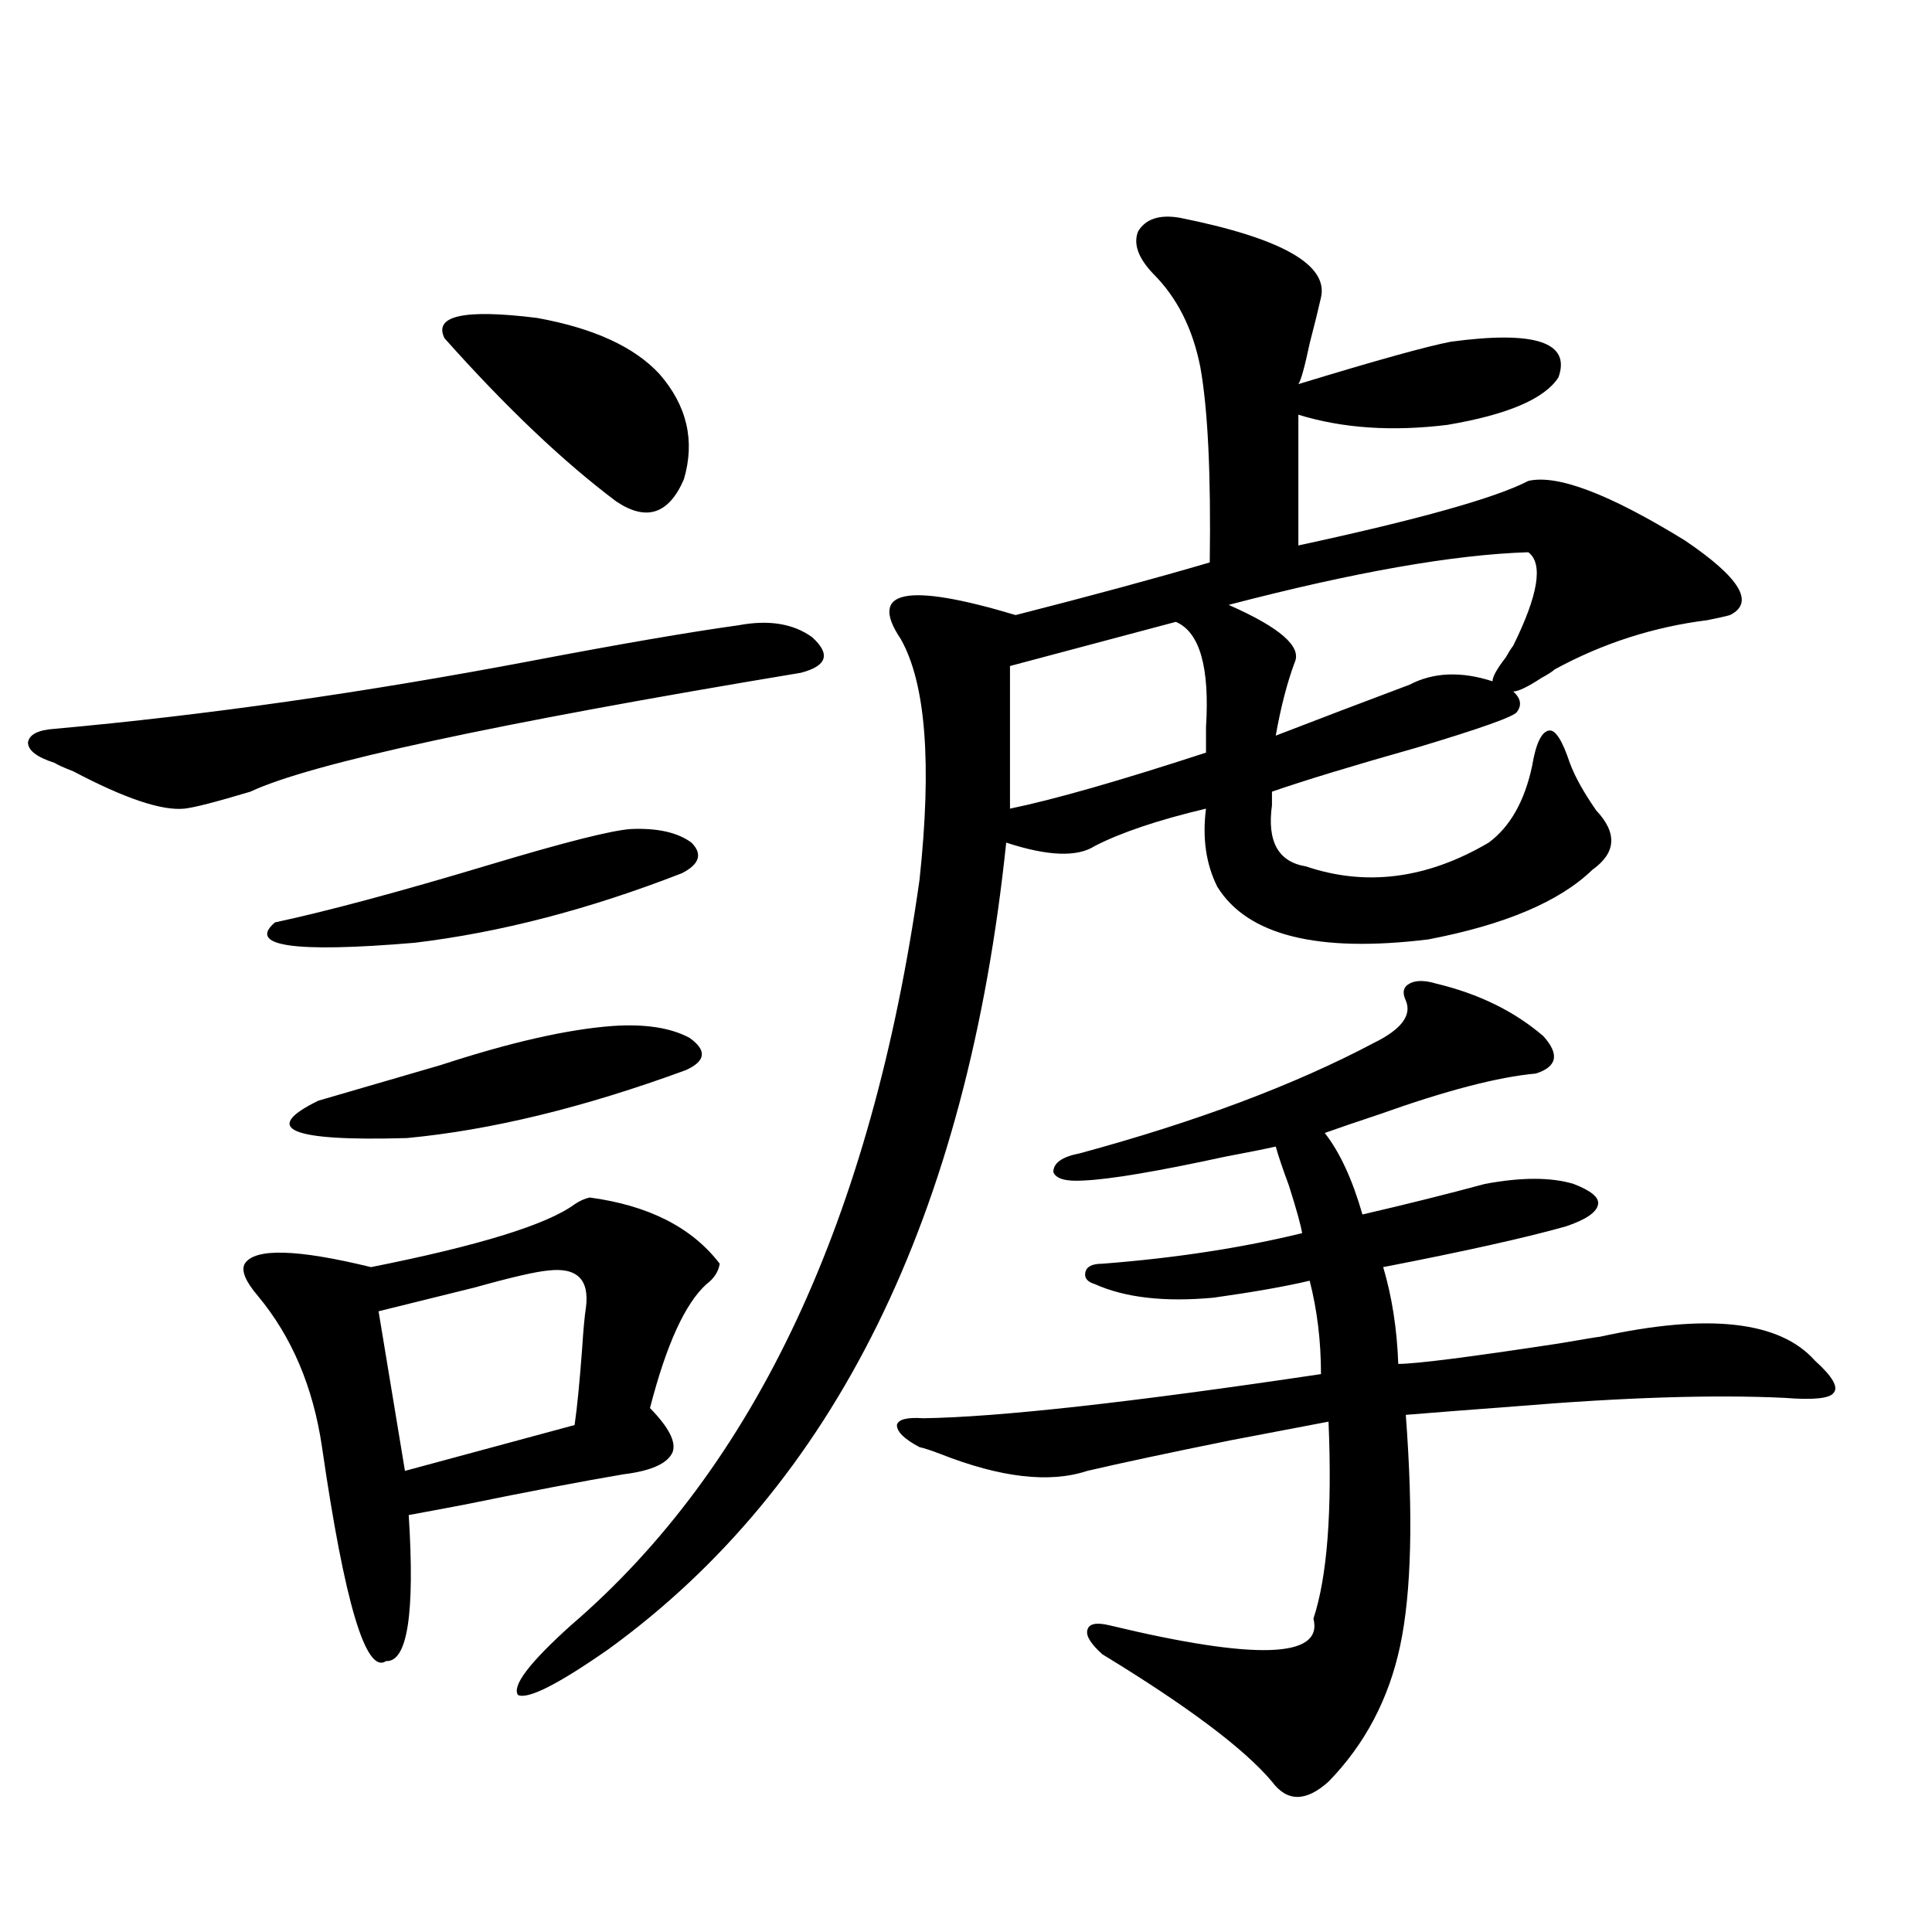
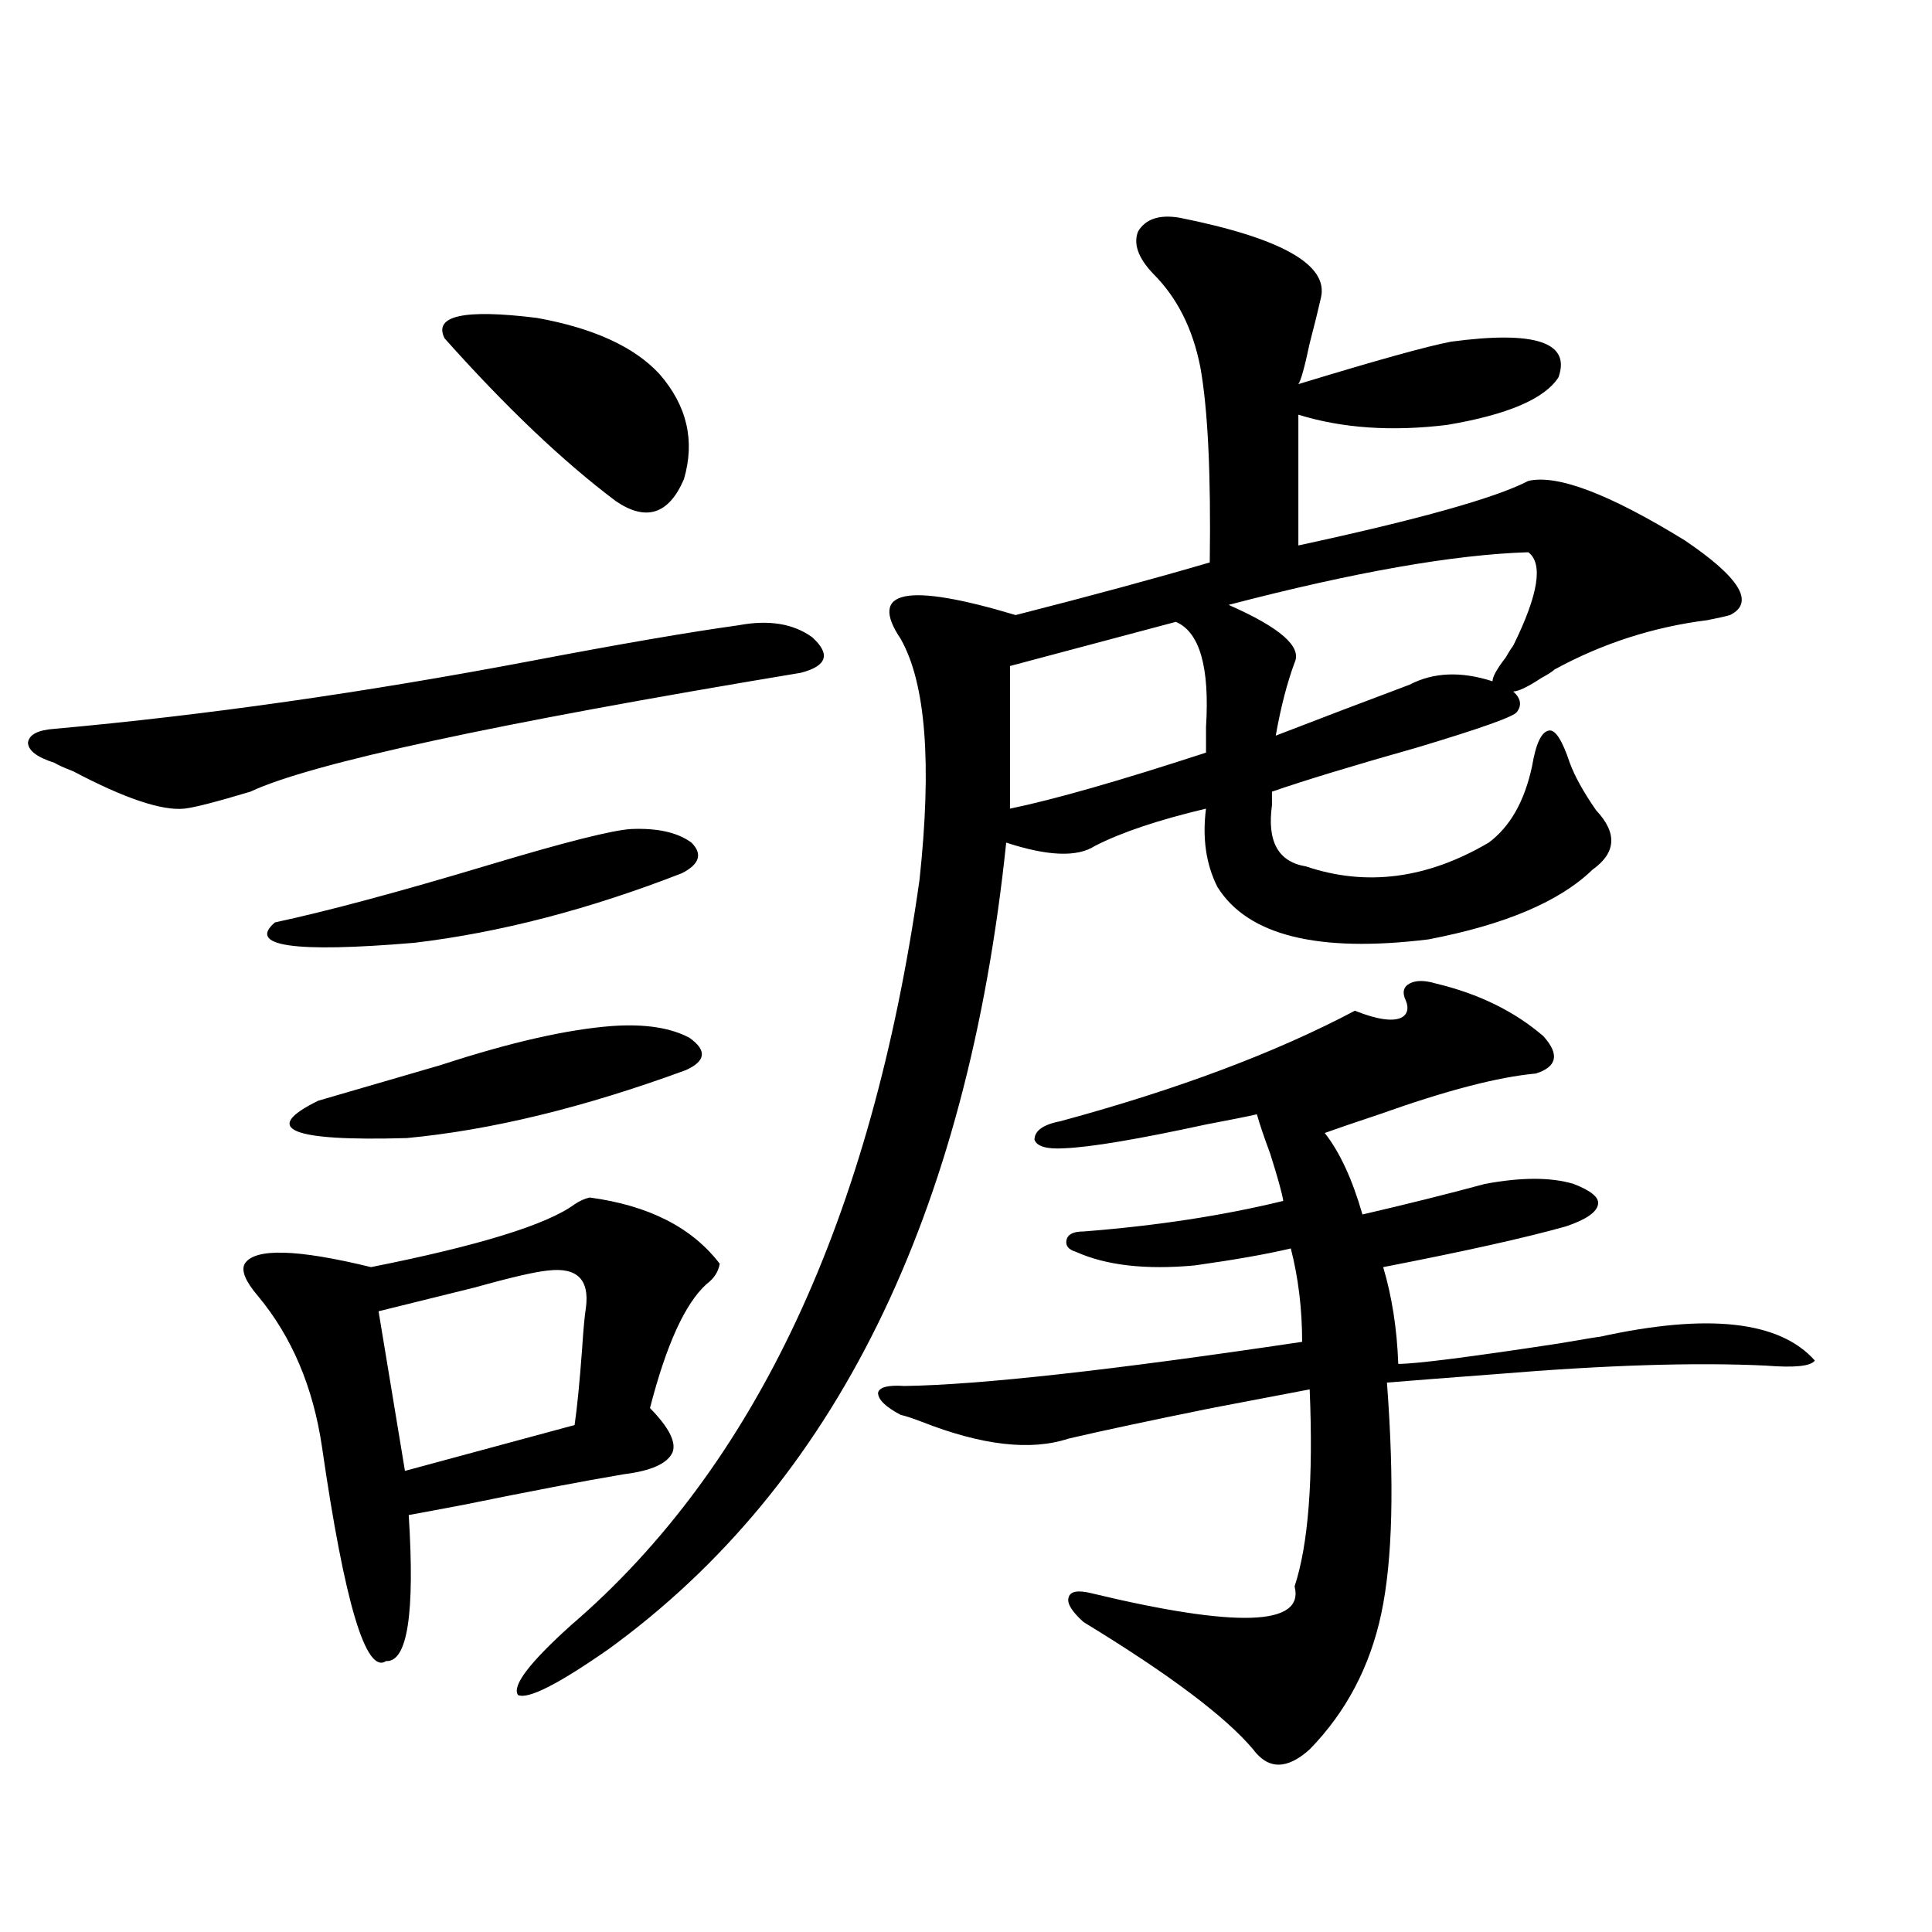
<svg xmlns="http://www.w3.org/2000/svg" version="1.1" id="图层_1" x="0px" y="0px" width="1000px" height="1000px" viewBox="0 0 1000 1000" enable-background="new 0 0 1000 1000" xml:space="preserve">
-   <path d="M382.283,323.633c15.609-2.925,28.292-0.879,38.048,6.152c9.756,8.789,7.805,14.941-5.854,18.457  c-158.7,26.367-253.652,46.885-284.871,61.523c-17.561,5.273-28.947,8.213-34.146,8.789c-11.707,1.182-30.898-5.273-57.56-19.336  c-4.558-1.758-7.805-3.213-9.756-4.395c-9.115-2.925-13.658-6.44-13.658-10.547c0.641-4.092,5.198-6.44,13.658-7.031  c78.047-7.031,160.316-18.745,246.823-35.156C321.142,333.301,356.918,327.148,382.283,323.633z M305.212,619.824  c30.563,4.106,53.002,15.532,67.315,34.277c-0.655,4.106-2.927,7.622-6.829,10.547c-11.066,9.971-20.822,31.353-29.268,64.16  c9.756,9.971,13.658,17.578,11.707,22.852c-2.606,5.864-11.066,9.668-25.365,11.426c-20.822,3.516-48.459,8.789-82.925,15.82  c-12.362,2.349-21.798,4.106-28.292,5.273c3.247,50.977-0.655,76.163-11.707,75.586c-10.411,7.031-21.463-29.883-33.17-110.742  c-4.558-31.05-15.609-57.129-33.17-78.223c-6.509-7.607-8.78-13.184-6.829-16.699c5.198-8.198,26.981-7.607,65.364,1.758  c55.929-11.123,91.05-21.973,105.363-32.52C299.999,621.582,302.605,620.415,305.212,619.824z M326.675,429.102  c13.658-0.576,24.055,1.758,31.219,7.031c5.854,5.864,4.223,11.138-4.878,15.82c-48.139,18.76-94.312,30.762-138.533,36.035  c-62.438,5.273-86.507,1.758-72.193-10.547c27.316-5.85,64.389-15.82,111.217-29.883  C292.529,435.845,316.919,429.692,326.675,429.102z M316.919,531.055c16.905-1.167,30.243,0.879,39.999,6.152  c9.101,6.455,8.445,12.017-1.951,16.699c-52.682,19.336-100.82,31.064-144.387,35.156c-60.486,1.758-75.775-4.683-45.853-19.336  c18.201-5.273,39.344-11.426,63.413-18.457C263.902,539.556,293.505,532.813,316.919,531.055z M283.749,657.617  c-6.509,0.591-19.191,3.516-38.048,8.789c-18.871,4.697-35.456,8.789-49.755,12.305l13.658,82.617l87.803-23.73  c1.296-8.789,2.592-21.973,3.902-39.551c0.641-9.956,1.296-16.987,1.951-21.094C305.212,662.314,298.703,655.859,283.749,657.617z   M341.309,193.555c14.299,16.411,18.536,34.58,12.683,54.492c-7.805,18.169-19.512,21.973-35.121,11.426  c-27.316-20.503-56.919-48.628-88.778-84.375c-5.854-11.714,10.076-15.229,47.804-10.547  C307.163,169.824,328.291,179.492,341.309,193.555z M610.57,112.695c52.682,10.547,77.071,24.321,73.169,41.309  c-1.311,5.864-3.262,13.774-5.854,23.73c-2.606,12.305-4.558,19.336-5.854,21.094c40.319-12.305,66.66-19.624,79.022-21.973  c43.566-5.85,62.103,0.303,55.608,18.457c-7.164,11.138-26.341,19.336-57.56,24.609c-28.627,3.516-54.313,1.758-77.071-5.273v67.676  c62.438-13.472,102.102-24.609,119.021-33.398c14.954-3.516,41.95,6.743,80.974,30.762c28.612,19.336,36.417,32.231,23.414,38.672  c-1.951,0.591-5.854,1.47-11.707,2.637c-27.972,3.516-54.313,12.017-79.022,25.488c-1.311,1.182-3.582,2.637-6.829,4.395  c-7.164,4.697-12.042,7.031-14.634,7.031c3.902,3.516,4.543,7.031,1.951,10.547c-1.311,2.349-18.536,8.501-51.706,18.457  c-33.17,9.38-58.215,17.002-75.12,22.852c0,1.758,0,4.106,0,7.031c-2.606,18.76,3.247,29.307,17.561,31.641  c31.219,10.547,62.758,6.455,94.632-12.305c11.052-8.198,18.536-21.382,22.438-39.551c1.951-11.714,4.878-17.866,8.78-18.457  c3.247-0.576,6.829,4.985,10.731,16.699c2.592,7.031,7.149,15.244,13.658,24.609c11.052,11.729,10.396,21.973-1.951,30.762  c-16.92,16.411-45.212,28.428-84.876,36.035c-57.239,7.031-93.656-2.046-109.266-27.246c-5.854-11.714-7.805-25.186-5.854-40.43  c-24.725,5.864-43.901,12.305-57.56,19.336c-9.115,5.864-24.39,5.273-45.853-1.758c-20.167,193.359-88.778,332.529-205.849,417.48  c-26.021,18.155-41.63,26.065-46.828,23.73c-3.262-4.696,5.854-16.699,27.316-36.035c95.607-82.026,155.759-210.635,180.483-385.84  c6.494-60.342,3.247-101.953-9.756-124.805c-16.92-25.186,2.927-29.292,59.511-12.305c39.023-9.956,72.514-19.033,100.485-27.246  c0.641-45.703-0.976-79.39-4.878-101.074c-3.902-19.912-12.042-36.035-24.39-48.34c-7.805-8.198-10.411-15.518-7.805-21.973  C593.01,113.286,600.159,110.938,610.57,112.695z M727.641,517.871c-1.951-4.092-1.311-7.031,1.951-8.789  c3.247-1.758,7.805-1.758,13.658,0c22.104,5.273,40.64,14.365,55.608,27.246c8.445,9.38,7.149,15.82-3.902,19.336  c-19.512,1.758-46.508,8.789-80.974,21.094c-12.362,4.106-21.798,7.334-28.292,9.668c7.805,9.971,14.299,24.033,19.512,42.188  c22.759-5.273,43.901-10.547,63.413-15.82c18.856-3.516,34.146-3.516,45.853,0c9.101,3.516,13.323,7.031,12.683,10.547  c-0.655,4.106-6.188,7.91-16.585,11.426c-20.822,5.864-52.361,12.896-94.632,21.094c4.543,15.244,7.149,31.943,7.805,50.098  c9.101,0,36.737-3.516,82.925-10.547c13.658-2.334,20.808-3.516,21.463-3.516c55.929-12.305,93.001-8.198,111.217,12.305  c9.101,8.213,12.348,13.774,9.756,16.699c-1.951,2.939-10.411,3.818-25.365,2.637c-36.432-1.758-82.925-0.288-139.509,4.395  c-23.414,1.758-42.285,3.228-56.584,4.395c3.902,52.158,2.927,91.997-2.927,119.531c-5.854,27.535-18.216,50.977-37.072,70.313  c-11.707,10.547-21.463,10.547-29.268,0c-14.313-17.001-43.581-38.974-87.803-65.918c-5.854-5.273-8.46-9.379-7.805-12.305  c0.641-3.516,4.543-4.395,11.707-2.637c75.44,18.155,110.562,16.988,105.363-3.516c7.149-21.67,9.756-55.659,7.805-101.953  c-12.362,2.349-29.268,5.576-50.73,9.668c-31.874,6.455-56.584,11.729-74.145,15.82c-19.512,6.455-44.877,3.516-76.096-8.789  c-4.558-1.758-8.14-2.925-10.731-3.516c-7.805-4.092-11.707-7.91-11.707-11.426c0.641-2.925,5.198-4.092,13.658-3.516  c39.023-0.576,107.635-8.198,205.849-22.852c0-16.987-1.951-33.096-5.854-48.34c-12.362,2.939-28.947,5.864-49.755,8.789  c-25.365,2.349-45.853,0-61.462-7.031c-3.902-1.167-5.533-3.213-4.878-6.152c0.641-2.925,3.567-4.395,8.78-4.395  c37.713-2.925,72.193-8.198,103.412-15.82c-0.655-4.092-2.927-12.305-6.829-24.609c-3.262-8.789-5.533-15.518-6.829-20.215  c-5.213,1.182-13.993,2.939-26.341,5.273c-35.121,7.622-59.511,11.729-73.169,12.305c-9.115,0.591-14.313-0.879-15.609-4.395  c0-4.683,4.543-7.91,13.658-9.668c60.486-16.396,111.217-35.444,152.191-57.129C725.354,532.813,730.888,525.493,727.641,517.871z   M522.768,344.727v73.828c22.759-4.683,56.584-14.351,101.461-29.004c0-2.925,0-7.319,0-13.184  c1.951-31.05-3.262-49.219-15.609-54.492L522.768,344.727z M729.592,354.395c12.348-6.44,26.661-7.031,42.926-1.758  c0-2.334,2.271-6.44,6.829-12.305c1.296-2.334,2.592-4.395,3.902-6.152c13.003-26.367,15.609-42.476,7.805-48.34  c-38.383,1.182-90.089,10.259-155.118,27.246c26.661,11.729,38.048,21.685,34.146,29.883c-3.902,10.547-7.164,23.154-9.756,37.793  C683.084,371.973,706.178,363.184,729.592,354.395z" />
+   <path d="M382.283,323.633c15.609-2.925,28.292-0.879,38.048,6.152c9.756,8.789,7.805,14.941-5.854,18.457  c-158.7,26.367-253.652,46.885-284.871,61.523c-17.561,5.273-28.947,8.213-34.146,8.789c-11.707,1.182-30.898-5.273-57.56-19.336  c-4.558-1.758-7.805-3.213-9.756-4.395c-9.115-2.925-13.658-6.44-13.658-10.547c0.641-4.092,5.198-6.44,13.658-7.031  c78.047-7.031,160.316-18.745,246.823-35.156C321.142,333.301,356.918,327.148,382.283,323.633z M305.212,619.824  c30.563,4.106,53.002,15.532,67.315,34.277c-0.655,4.106-2.927,7.622-6.829,10.547c-11.066,9.971-20.822,31.353-29.268,64.16  c9.756,9.971,13.658,17.578,11.707,22.852c-2.606,5.864-11.066,9.668-25.365,11.426c-20.822,3.516-48.459,8.789-82.925,15.82  c-12.362,2.349-21.798,4.106-28.292,5.273c3.247,50.977-0.655,76.163-11.707,75.586c-10.411,7.031-21.463-29.883-33.17-110.742  c-4.558-31.05-15.609-57.129-33.17-78.223c-6.509-7.607-8.78-13.184-6.829-16.699c5.198-8.198,26.981-7.607,65.364,1.758  c55.929-11.123,91.05-21.973,105.363-32.52C299.999,621.582,302.605,620.415,305.212,619.824z M326.675,429.102  c13.658-0.576,24.055,1.758,31.219,7.031c5.854,5.864,4.223,11.138-4.878,15.82c-48.139,18.76-94.312,30.762-138.533,36.035  c-62.438,5.273-86.507,1.758-72.193-10.547c27.316-5.85,64.389-15.82,111.217-29.883  C292.529,435.845,316.919,429.692,326.675,429.102z M316.919,531.055c16.905-1.167,30.243,0.879,39.999,6.152  c9.101,6.455,8.445,12.017-1.951,16.699c-52.682,19.336-100.82,31.064-144.387,35.156c-60.486,1.758-75.775-4.683-45.853-19.336  c18.201-5.273,39.344-11.426,63.413-18.457C263.902,539.556,293.505,532.813,316.919,531.055z M283.749,657.617  c-6.509,0.591-19.191,3.516-38.048,8.789c-18.871,4.697-35.456,8.789-49.755,12.305l13.658,82.617l87.803-23.73  c1.296-8.789,2.592-21.973,3.902-39.551c0.641-9.956,1.296-16.987,1.951-21.094C305.212,662.314,298.703,655.859,283.749,657.617z   M341.309,193.555c14.299,16.411,18.536,34.58,12.683,54.492c-7.805,18.169-19.512,21.973-35.121,11.426  c-27.316-20.503-56.919-48.628-88.778-84.375c-5.854-11.714,10.076-15.229,47.804-10.547  C307.163,169.824,328.291,179.492,341.309,193.555z M610.57,112.695c52.682,10.547,77.071,24.321,73.169,41.309  c-1.311,5.864-3.262,13.774-5.854,23.73c-2.606,12.305-4.558,19.336-5.854,21.094c40.319-12.305,66.66-19.624,79.022-21.973  c43.566-5.85,62.103,0.303,55.608,18.457c-7.164,11.138-26.341,19.336-57.56,24.609c-28.627,3.516-54.313,1.758-77.071-5.273v67.676  c62.438-13.472,102.102-24.609,119.021-33.398c14.954-3.516,41.95,6.743,80.974,30.762c28.612,19.336,36.417,32.231,23.414,38.672  c-1.951,0.591-5.854,1.47-11.707,2.637c-27.972,3.516-54.313,12.017-79.022,25.488c-1.311,1.182-3.582,2.637-6.829,4.395  c-7.164,4.697-12.042,7.031-14.634,7.031c3.902,3.516,4.543,7.031,1.951,10.547c-1.311,2.349-18.536,8.501-51.706,18.457  c-33.17,9.38-58.215,17.002-75.12,22.852c0,1.758,0,4.106,0,7.031c-2.606,18.76,3.247,29.307,17.561,31.641  c31.219,10.547,62.758,6.455,94.632-12.305c11.052-8.198,18.536-21.382,22.438-39.551c1.951-11.714,4.878-17.866,8.78-18.457  c3.247-0.576,6.829,4.985,10.731,16.699c2.592,7.031,7.149,15.244,13.658,24.609c11.052,11.729,10.396,21.973-1.951,30.762  c-16.92,16.411-45.212,28.428-84.876,36.035c-57.239,7.031-93.656-2.046-109.266-27.246c-5.854-11.714-7.805-25.186-5.854-40.43  c-24.725,5.864-43.901,12.305-57.56,19.336c-9.115,5.864-24.39,5.273-45.853-1.758c-20.167,193.359-88.778,332.529-205.849,417.48  c-26.021,18.155-41.63,26.065-46.828,23.73c-3.262-4.696,5.854-16.699,27.316-36.035c95.607-82.026,155.759-210.635,180.483-385.84  c6.494-60.342,3.247-101.953-9.756-124.805c-16.92-25.186,2.927-29.292,59.511-12.305c39.023-9.956,72.514-19.033,100.485-27.246  c0.641-45.703-0.976-79.39-4.878-101.074c-3.902-19.912-12.042-36.035-24.39-48.34c-7.805-8.198-10.411-15.518-7.805-21.973  C593.01,113.286,600.159,110.938,610.57,112.695z M727.641,517.871c-1.951-4.092-1.311-7.031,1.951-8.789  c3.247-1.758,7.805-1.758,13.658,0c22.104,5.273,40.64,14.365,55.608,27.246c8.445,9.38,7.149,15.82-3.902,19.336  c-19.512,1.758-46.508,8.789-80.974,21.094c-12.362,4.106-21.798,7.334-28.292,9.668c7.805,9.971,14.299,24.033,19.512,42.188  c22.759-5.273,43.901-10.547,63.413-15.82c18.856-3.516,34.146-3.516,45.853,0c9.101,3.516,13.323,7.031,12.683,10.547  c-0.655,4.106-6.188,7.91-16.585,11.426c-20.822,5.864-52.361,12.896-94.632,21.094c4.543,15.244,7.149,31.943,7.805,50.098  c9.101,0,36.737-3.516,82.925-10.547c13.658-2.334,20.808-3.516,21.463-3.516c55.929-12.305,93.001-8.198,111.217,12.305  c-1.951,2.939-10.411,3.818-25.365,2.637c-36.432-1.758-82.925-0.288-139.509,4.395  c-23.414,1.758-42.285,3.228-56.584,4.395c3.902,52.158,2.927,91.997-2.927,119.531c-5.854,27.535-18.216,50.977-37.072,70.313  c-11.707,10.547-21.463,10.547-29.268,0c-14.313-17.001-43.581-38.974-87.803-65.918c-5.854-5.273-8.46-9.379-7.805-12.305  c0.641-3.516,4.543-4.395,11.707-2.637c75.44,18.155,110.562,16.988,105.363-3.516c7.149-21.67,9.756-55.659,7.805-101.953  c-12.362,2.349-29.268,5.576-50.73,9.668c-31.874,6.455-56.584,11.729-74.145,15.82c-19.512,6.455-44.877,3.516-76.096-8.789  c-4.558-1.758-8.14-2.925-10.731-3.516c-7.805-4.092-11.707-7.91-11.707-11.426c0.641-2.925,5.198-4.092,13.658-3.516  c39.023-0.576,107.635-8.198,205.849-22.852c0-16.987-1.951-33.096-5.854-48.34c-12.362,2.939-28.947,5.864-49.755,8.789  c-25.365,2.349-45.853,0-61.462-7.031c-3.902-1.167-5.533-3.213-4.878-6.152c0.641-2.925,3.567-4.395,8.78-4.395  c37.713-2.925,72.193-8.198,103.412-15.82c-0.655-4.092-2.927-12.305-6.829-24.609c-3.262-8.789-5.533-15.518-6.829-20.215  c-5.213,1.182-13.993,2.939-26.341,5.273c-35.121,7.622-59.511,11.729-73.169,12.305c-9.115,0.591-14.313-0.879-15.609-4.395  c0-4.683,4.543-7.91,13.658-9.668c60.486-16.396,111.217-35.444,152.191-57.129C725.354,532.813,730.888,525.493,727.641,517.871z   M522.768,344.727v73.828c22.759-4.683,56.584-14.351,101.461-29.004c0-2.925,0-7.319,0-13.184  c1.951-31.05-3.262-49.219-15.609-54.492L522.768,344.727z M729.592,354.395c12.348-6.44,26.661-7.031,42.926-1.758  c0-2.334,2.271-6.44,6.829-12.305c1.296-2.334,2.592-4.395,3.902-6.152c13.003-26.367,15.609-42.476,7.805-48.34  c-38.383,1.182-90.089,10.259-155.118,27.246c26.661,11.729,38.048,21.685,34.146,29.883c-3.902,10.547-7.164,23.154-9.756,37.793  C683.084,371.973,706.178,363.184,729.592,354.395z" />
</svg>